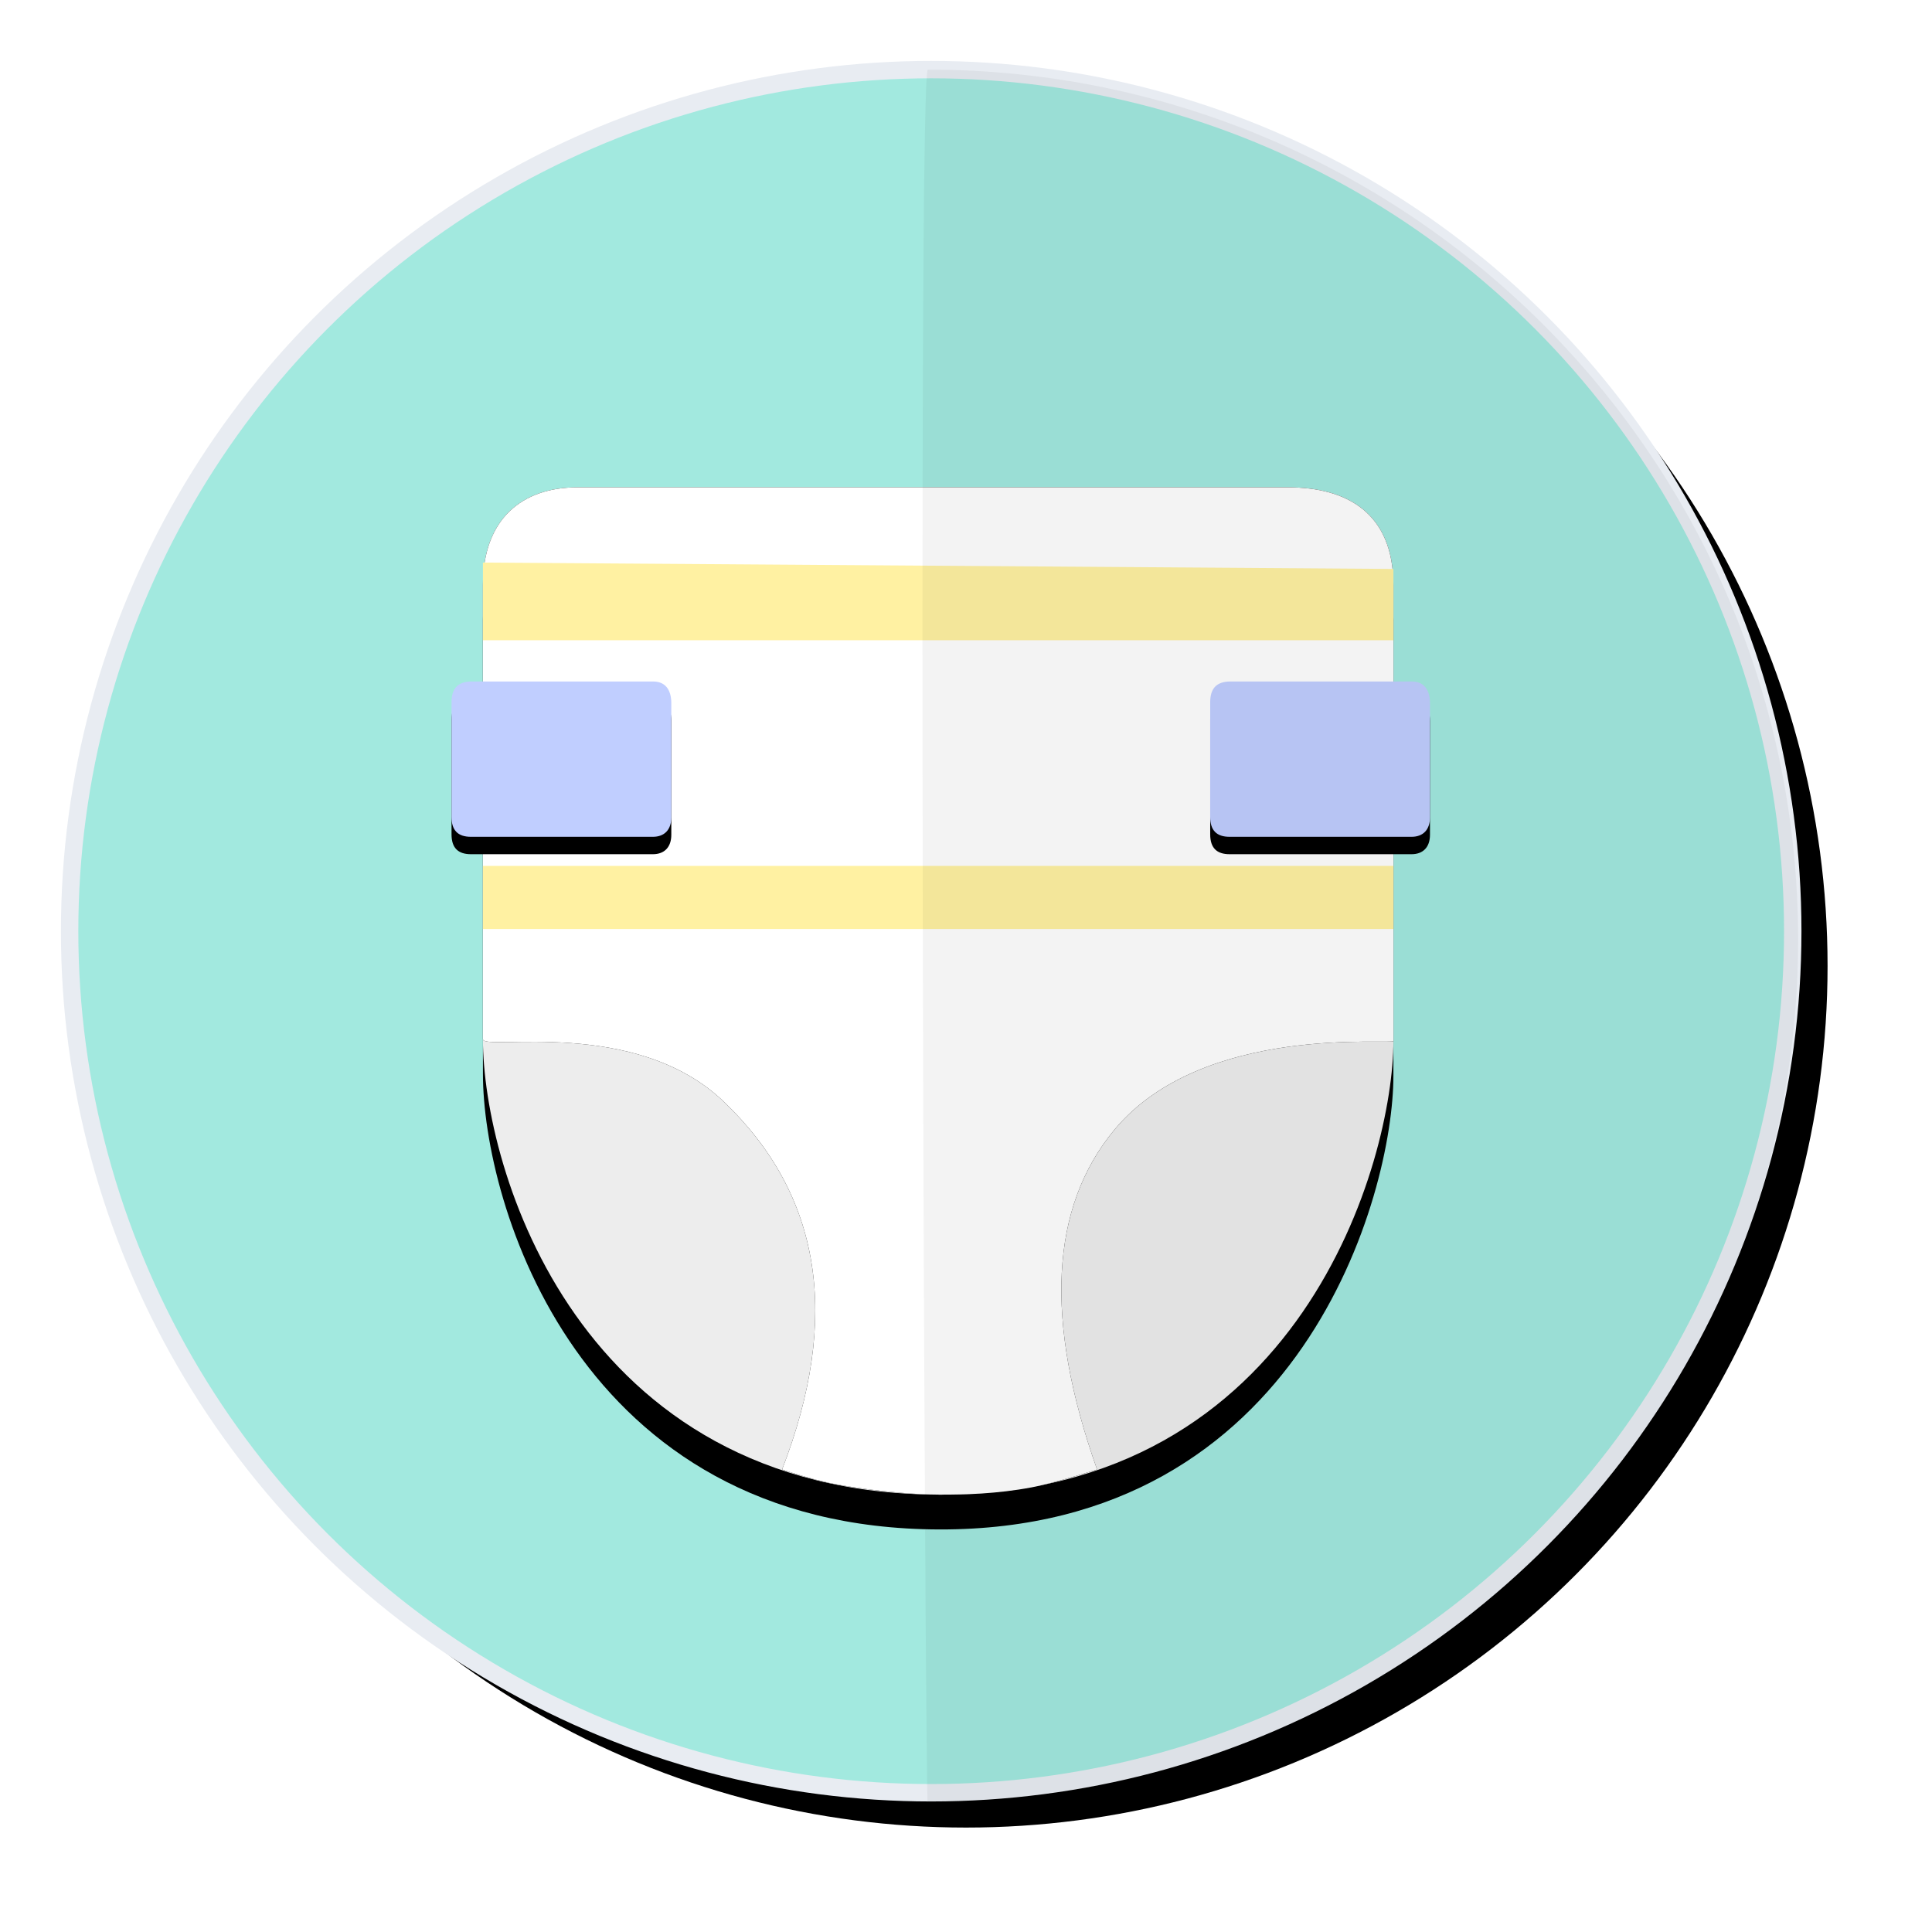
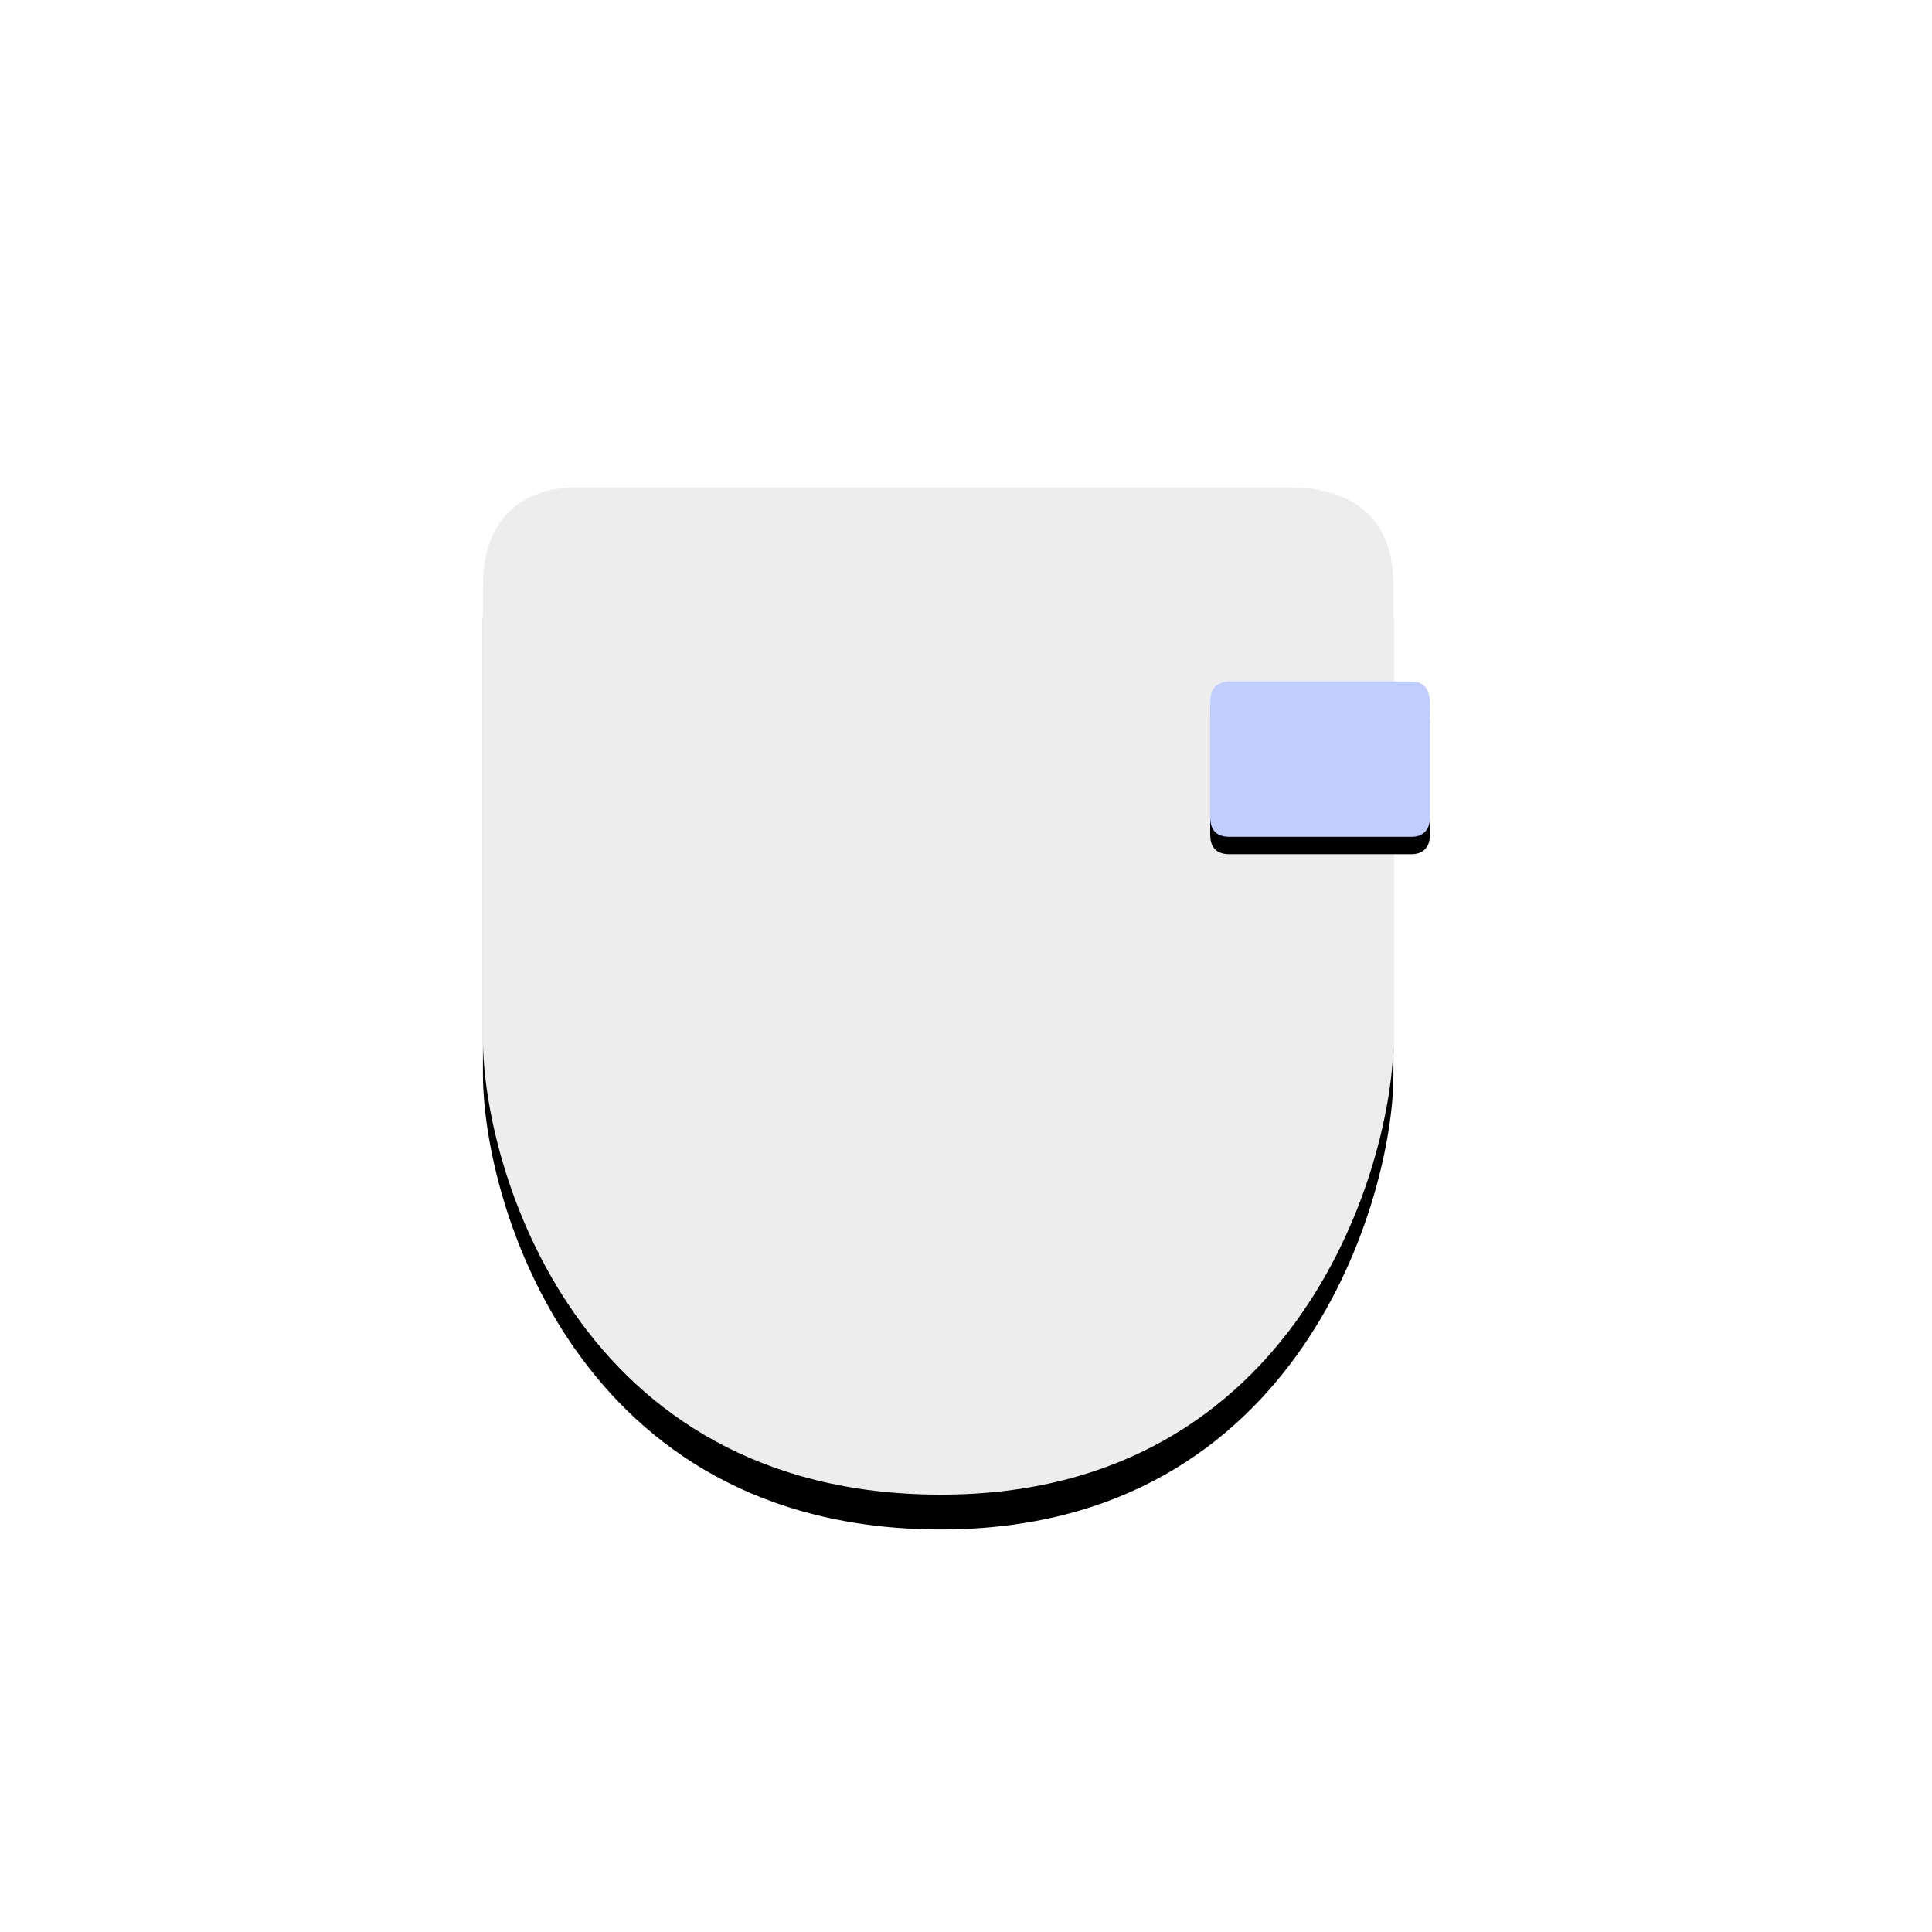
<svg xmlns="http://www.w3.org/2000/svg" xmlns:xlink="http://www.w3.org/1999/xlink" width="111" height="111" viewBox="0 0 111 111">
  <defs>
-     <circle id="b" cx="49.5" cy="49.5" r="49.5" />
    <filter id="a" width="121.2%" height="121.2%" x="-8.6%" y="-8.6%" filterUnits="objectBoundingBox">
      <feMorphology in="SourceAlpha" operator="dilate" radius=".5" result="shadowSpreadOuter1" />
      <feOffset dx="2" dy="2" in="shadowSpreadOuter1" result="shadowOffsetOuter1" />
      <feGaussianBlur in="shadowOffsetOuter1" result="shadowBlurOuter1" stdDeviation="3" />
      <feComposite in="shadowBlurOuter1" in2="SourceAlpha" operator="out" result="shadowBlurOuter1" />
      <feColorMatrix in="shadowBlurOuter1" values="0 0 0 0 0.737 0 0 0 0 0.737 0 0 0 0 0.737 0 0 0 1 0" />
    </filter>
    <path id="d" d="M7.223 0H48.08c3.346 0 6.034 1.464 6.034 5.612V31.81c0 6.757-5.23 26.105-26.069 26.062C7.206 57.829 1.804 39.06 1.804 31.704V5.612C1.804 1.804 4.07 0 7.223 0z" />
    <filter id="c" width="115.3%" height="113.8%" x="-7.6%" y="-3.5%" filterUnits="objectBoundingBox">
      <feOffset dy="2" in="SourceAlpha" result="shadowOffsetOuter1" />
      <feGaussianBlur in="shadowOffsetOuter1" result="shadowBlurOuter1" stdDeviation="1" />
      <feColorMatrix in="shadowBlurOuter1" values="0 0 0 0 0 0 0 0 0 0 0 0 0 0 0 0 0 0 0.2 0" />
    </filter>
-     <path id="f" d="M7.223 0H48.08c3.346 0 6.034 1.464 6.034 5.612V31.81c0 .242-10.93-1.03-16.019 5.086-3.71 4.462-4.046 10.972-1.006 19.532-1.709.534-2.964.876-3.765 1.027-1.979.374-3.832.42-5.279.417-1.36-.003-3.429-.162-5.649-.538-.925-.156-2.06-.458-3.405-.906 3.386-8.736 2.26-15.79-3.378-21.161-5.1-4.858-13.81-2.87-13.81-3.563V5.612C1.804 1.804 4.072 0 7.224 0z" />
    <filter id="e" width="122.9%" height="120.7%" x="-11.5%" y="-10.4%" filterUnits="objectBoundingBox">
      <feOffset in="SourceAlpha" result="shadowOffsetOuter1" />
      <feGaussianBlur in="shadowOffsetOuter1" result="shadowBlurOuter1" stdDeviation="2" />
      <feColorMatrix in="shadowBlurOuter1" values="0 0 0 0 0 0 0 0 0 0 0 0 0 0 0 0 0 0 0.2 0" />
    </filter>
-     <path id="h" d="M1.164 11.154h10.418c.676 0 1.045.442 1.045 1.254v6.552c0 .719-.401 1.117-1.059 1.117H1.114C.38 20.077 0 19.719 0 18.935v-6.584c0-.753.32-1.197 1.164-1.197z" />
    <filter id="g" width="131.7%" height="144.8%" x="-15.8%" y="-11.2%" filterUnits="objectBoundingBox">
      <feOffset dy="1" in="SourceAlpha" result="shadowOffsetOuter1" />
      <feGaussianBlur in="shadowOffsetOuter1" result="shadowBlurOuter1" stdDeviation=".5" />
      <feColorMatrix in="shadowBlurOuter1" values="0 0 0 0 0 0 0 0 0 0 0 0 0 0 0 0 0 0 0.2 0" />
    </filter>
    <path id="j" d="M44.752 11.154H55.17c.676 0 1.045.442 1.045 1.254v6.552c0 .719-.401 1.117-1.058 1.117H44.702c-.735 0-1.114-.358-1.114-1.142v-6.584c0-.753.32-1.197 1.164-1.197z" />
    <filter id="i" width="131.7%" height="144.8%" x="-15.8%" y="-11.2%" filterUnits="objectBoundingBox">
      <feOffset dy="1" in="SourceAlpha" result="shadowOffsetOuter1" />
      <feGaussianBlur in="shadowOffsetOuter1" result="shadowBlurOuter1" stdDeviation=".5" />
      <feColorMatrix in="shadowBlurOuter1" values="0 0 0 0 0 0 0 0 0 0 0 0 0 0 0 0 0 0 0.2 0" />
    </filter>
  </defs>
  <g fill="none" fill-rule="evenodd">
    <g transform="translate(4 4)">
      <use fill="#000" filter="url(#a)" xlink:href="#b" />
      <use fill="#A2E9DF" stroke="#E8ECF2" xlink:href="#b" />
    </g>
    <g transform="translate(25.942 28)">
      <use fill="#000" filter="url(#c)" xlink:href="#d" />
      <use fill="#EDEDED" xlink:href="#d" />
    </g>
    <g transform="translate(25.942 28)">
      <use fill="#000" filter="url(#e)" xlink:href="#f" />
      <use fill="#FFF" xlink:href="#f" />
    </g>
-     <path fill="#FFF1A2" d="M27.746 32.322l52.31.366v4.096h-52.31zM27.746 49.75h52.31v3.625h-52.31z" />
    <g transform="translate(25.942 28)">
      <use fill="#000" filter="url(#g)" xlink:href="#h" />
      <use fill="#C0CEFF" xlink:href="#h" />
    </g>
    <g transform="translate(25.942 28)">
      <use fill="#000" filter="url(#i)" xlink:href="#j" />
      <use fill="#C0CEFF" xlink:href="#j" />
    </g>
-     <path fill="#000" d="M53.308 104c27.615 0 50-22.386 50-50s-22.385-50-50-50c-.601 0-.166 100 0 100z" opacity=".05" />
  </g>
</svg>